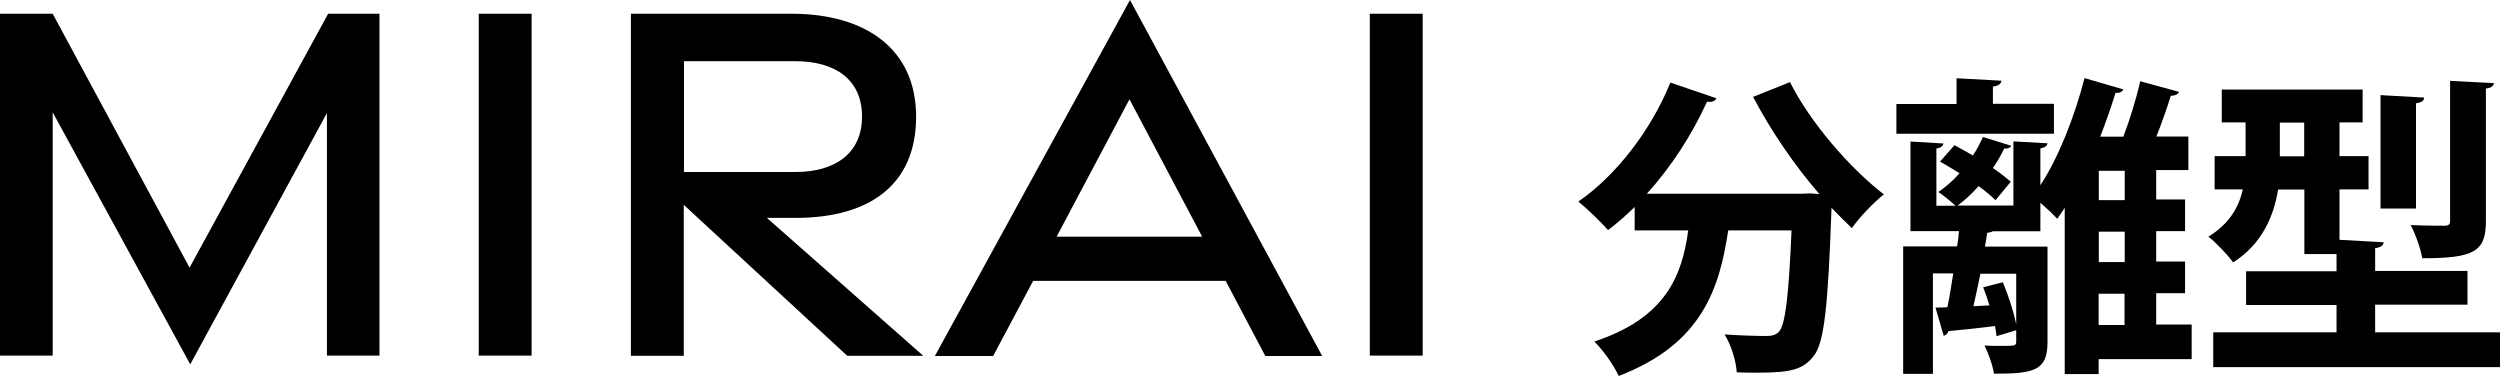
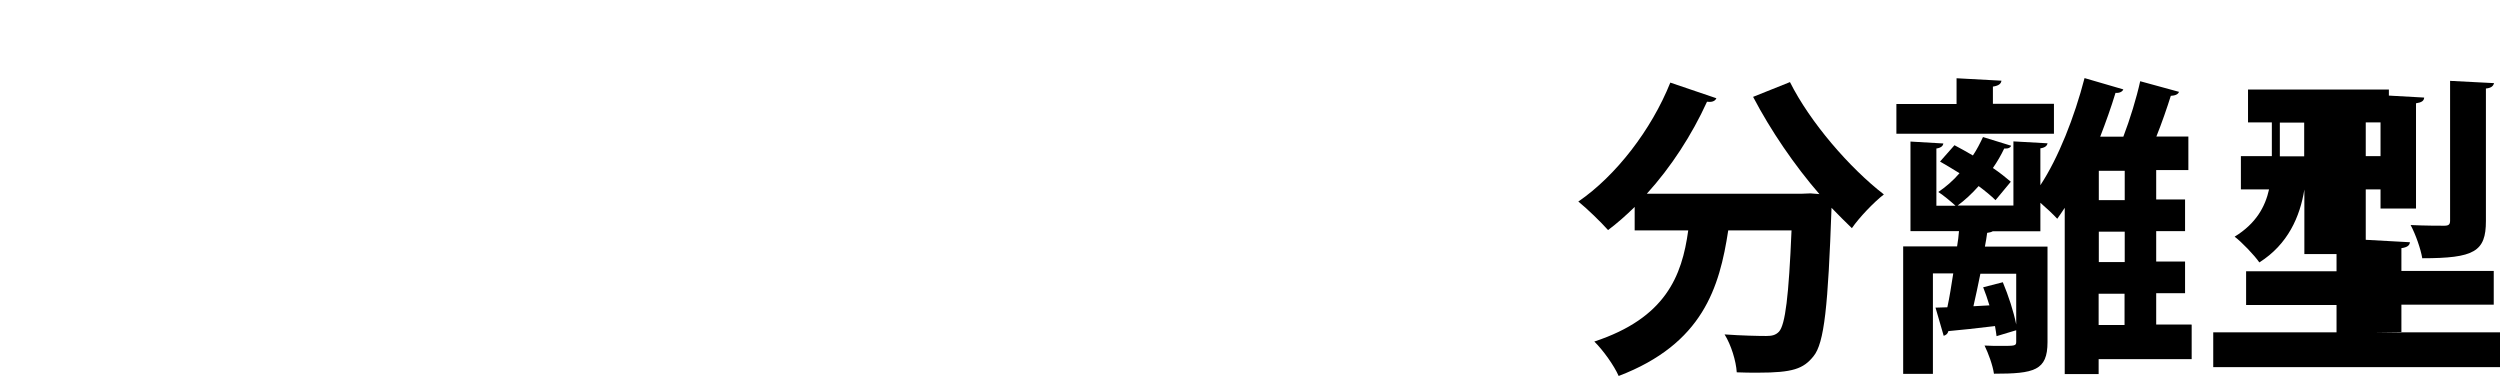
<svg xmlns="http://www.w3.org/2000/svg" id="_レイヤー_1" width="143.76" height="21.63" viewBox="0 0 143.76 21.63">
  <defs>
    <style>.cls-1{fill:#000;stroke-width:0px;}.cls-2{isolation:isolate;}</style>
  </defs>
-   <path class="cls-1" d="M10.94,20.95l7.86-14.45v13.95h3.02V.79h-2.95l-7.97,14.6L3.03.79H0v19.66h3.03V6.46l7.91,14.49ZM27.53,20.45h3.04V.79h-3.04v19.66ZM53.08,20.45l-8.98-7.92h1.64c4.31,0,6.94-1.94,6.94-5.82s-2.88-5.92-7.17-5.92h-9.23v19.67h3.04v-8.68l9.4,8.68h4.36ZM39.33,3.52h6.42c2.27,0,3.82,1.05,3.82,3.18s-1.56,3.19-3.82,3.19h-6.42V3.52ZM53.77,20.47h3.34l2.3-4.32h11.07l2.28,4.32h3.27L64.98,0l-11.22,20.47ZM60.76,13.61l4.19-7.9,4.18,7.9h-8.37ZM78.77,20.45h3.04V.79h-3.04v19.66Z" />
  <g class="cls-2">
    <g class="cls-2">
      <path class="cls-1" d="M104.63,11.17c-1.44-1.66-2.81-3.67-3.82-5.6l2.12-.85c1.15,2.3,3.42,4.93,5.4,6.46-.58.45-1.42,1.33-1.84,1.94-.38-.36-.77-.76-1.17-1.17-.2,5.64-.41,7.78-1.04,8.54-.58.72-1.19.94-3.19.94-.4,0-.81,0-1.22-.02-.04-.65-.32-1.57-.7-2.18.99.07,1.94.09,2.39.09.32,0,.54-.04.74-.25.36-.4.56-2.02.72-5.82h-3.64c-.5,3.28-1.46,6.52-6.3,8.37-.27-.61-.9-1.49-1.4-1.98,4.09-1.35,5.04-3.75,5.4-6.39h-3.08v-1.35c-.5.49-1.01.94-1.53,1.33-.4-.45-1.21-1.24-1.71-1.64,2.16-1.48,4.2-4.12,5.29-6.84l2.65.9c-.09.2-.32.23-.54.2-.87,1.91-2.07,3.76-3.46,5.29h8.91l.5-.02.5.04Z" />
      <path class="cls-1" d="M118.11,5.98v1.71h-9.06v-1.71h3.46v-1.48l2.58.14c-.02.18-.16.29-.49.34v.99h3.51ZM126.03,18.69v1.96h-5.35v.86h-1.95v-9.56c-.14.22-.29.43-.43.63-.23-.25-.61-.61-.97-.92v1.64h-2.74c-.09.05-.18.07-.32.09-.04.25-.07.52-.13.79h3.6v5.49c0,1.64-.76,1.82-3.08,1.82-.07-.49-.32-1.17-.54-1.62.32.02.65.02.94.02.79,0,.88,0,.88-.23v-.67l-1.13.34c-.02-.16-.05-.36-.09-.58-1.06.13-2.02.23-2.68.29-.04.16-.14.23-.27.27l-.47-1.62.68-.02c.13-.58.23-1.26.34-1.95h-1.17v5.78h-1.71v-7.33h3.1c.05-.31.09-.59.11-.88h-2.79v-5.15l1.89.11c-.02.14-.13.25-.4.29v3.29h1.1c-.25-.23-.68-.59-.99-.79.43-.29.85-.65,1.22-1.08-.38-.23-.76-.47-1.12-.67l.83-.94c.34.18.7.38,1.06.59.23-.34.41-.7.58-1.06l1.62.5c-.04.11-.18.18-.4.16-.18.38-.4.76-.65,1.12.4.27.76.56,1.03.79l-.88,1.06c-.23-.23-.58-.52-.97-.81-.38.43-.79.81-1.21,1.12h3.21v-3.69l1.96.11c-.02.14-.14.25-.41.29v2.12c1.04-1.58,1.96-3.92,2.54-6.16l2.23.65c-.05.13-.22.22-.45.2-.25.83-.56,1.69-.88,2.52h1.33c.38-.99.76-2.23.97-3.19l2.23.61c-.04.14-.22.22-.47.23-.22.7-.52,1.57-.83,2.34h1.84v1.93h-1.85v1.69h1.66v1.82h-1.66v1.75h1.66v1.82h-1.66v1.8h2.03ZM115.95,15.74h-2.07c-.13.65-.27,1.3-.4,1.87l.92-.05c-.11-.36-.23-.72-.36-1.04l1.13-.29c.32.76.63,1.71.77,2.43v-2.92ZM122.18,11.51v-1.69h-1.49v1.69h1.49ZM122.18,15.07v-1.75h-1.49v1.75h1.49ZM120.68,16.89v1.8h1.49v-1.8h-1.49Z" />
-       <path class="cls-1" d="M136.58,19.11h7.18v2h-16.49v-2h7.09v-1.57h-5.2v-1.94h5.2v-.99h-1.85v-3.71h-1.51c-.25,1.55-.94,3.15-2.59,4.19-.27-.4-1.03-1.19-1.42-1.48,1.24-.76,1.76-1.73,1.98-2.72h-1.62v-1.91h1.78v-1.94h-1.37v-1.89h8.1v1.89h-1.33v1.94h1.67v1.91h-1.67v2.9l2.54.14c-.02.18-.14.29-.49.34v1.31h5.31v1.94h-5.31v1.57ZM131.1,8.99h1.4v-1.94h-1.4v1.94ZM139.4,5.62c-.02.18-.14.27-.47.32v6.05h-2.04v-6.52l2.5.14ZM143.42,4.77c-.04.16-.14.29-.47.32v7.62c0,1.76-.67,2.14-3.66,2.14-.09-.54-.38-1.37-.67-1.91.79.04,1.67.04,1.93.04s.34-.07.34-.29V4.65l2.52.13Z" />
+       <path class="cls-1" d="M136.58,19.11h7.18v2h-16.49v-2h7.09v-1.57h-5.2v-1.94h5.2v-.99h-1.85v-3.71c-.25,1.55-.94,3.15-2.59,4.19-.27-.4-1.03-1.19-1.42-1.48,1.24-.76,1.76-1.73,1.98-2.72h-1.62v-1.91h1.78v-1.94h-1.37v-1.89h8.1v1.89h-1.33v1.94h1.67v1.91h-1.67v2.9l2.54.14c-.02.18-.14.29-.49.34v1.31h5.31v1.94h-5.31v1.57ZM131.1,8.99h1.4v-1.94h-1.4v1.94ZM139.4,5.62c-.02.18-.14.27-.47.32v6.05h-2.04v-6.52l2.5.14ZM143.42,4.77c-.04.16-.14.29-.47.32v7.62c0,1.76-.67,2.14-3.66,2.14-.09-.54-.38-1.37-.67-1.91.79.04,1.67.04,1.93.04s.34-.07.34-.29V4.65l2.52.13Z" />
    </g>
  </g>
</svg>